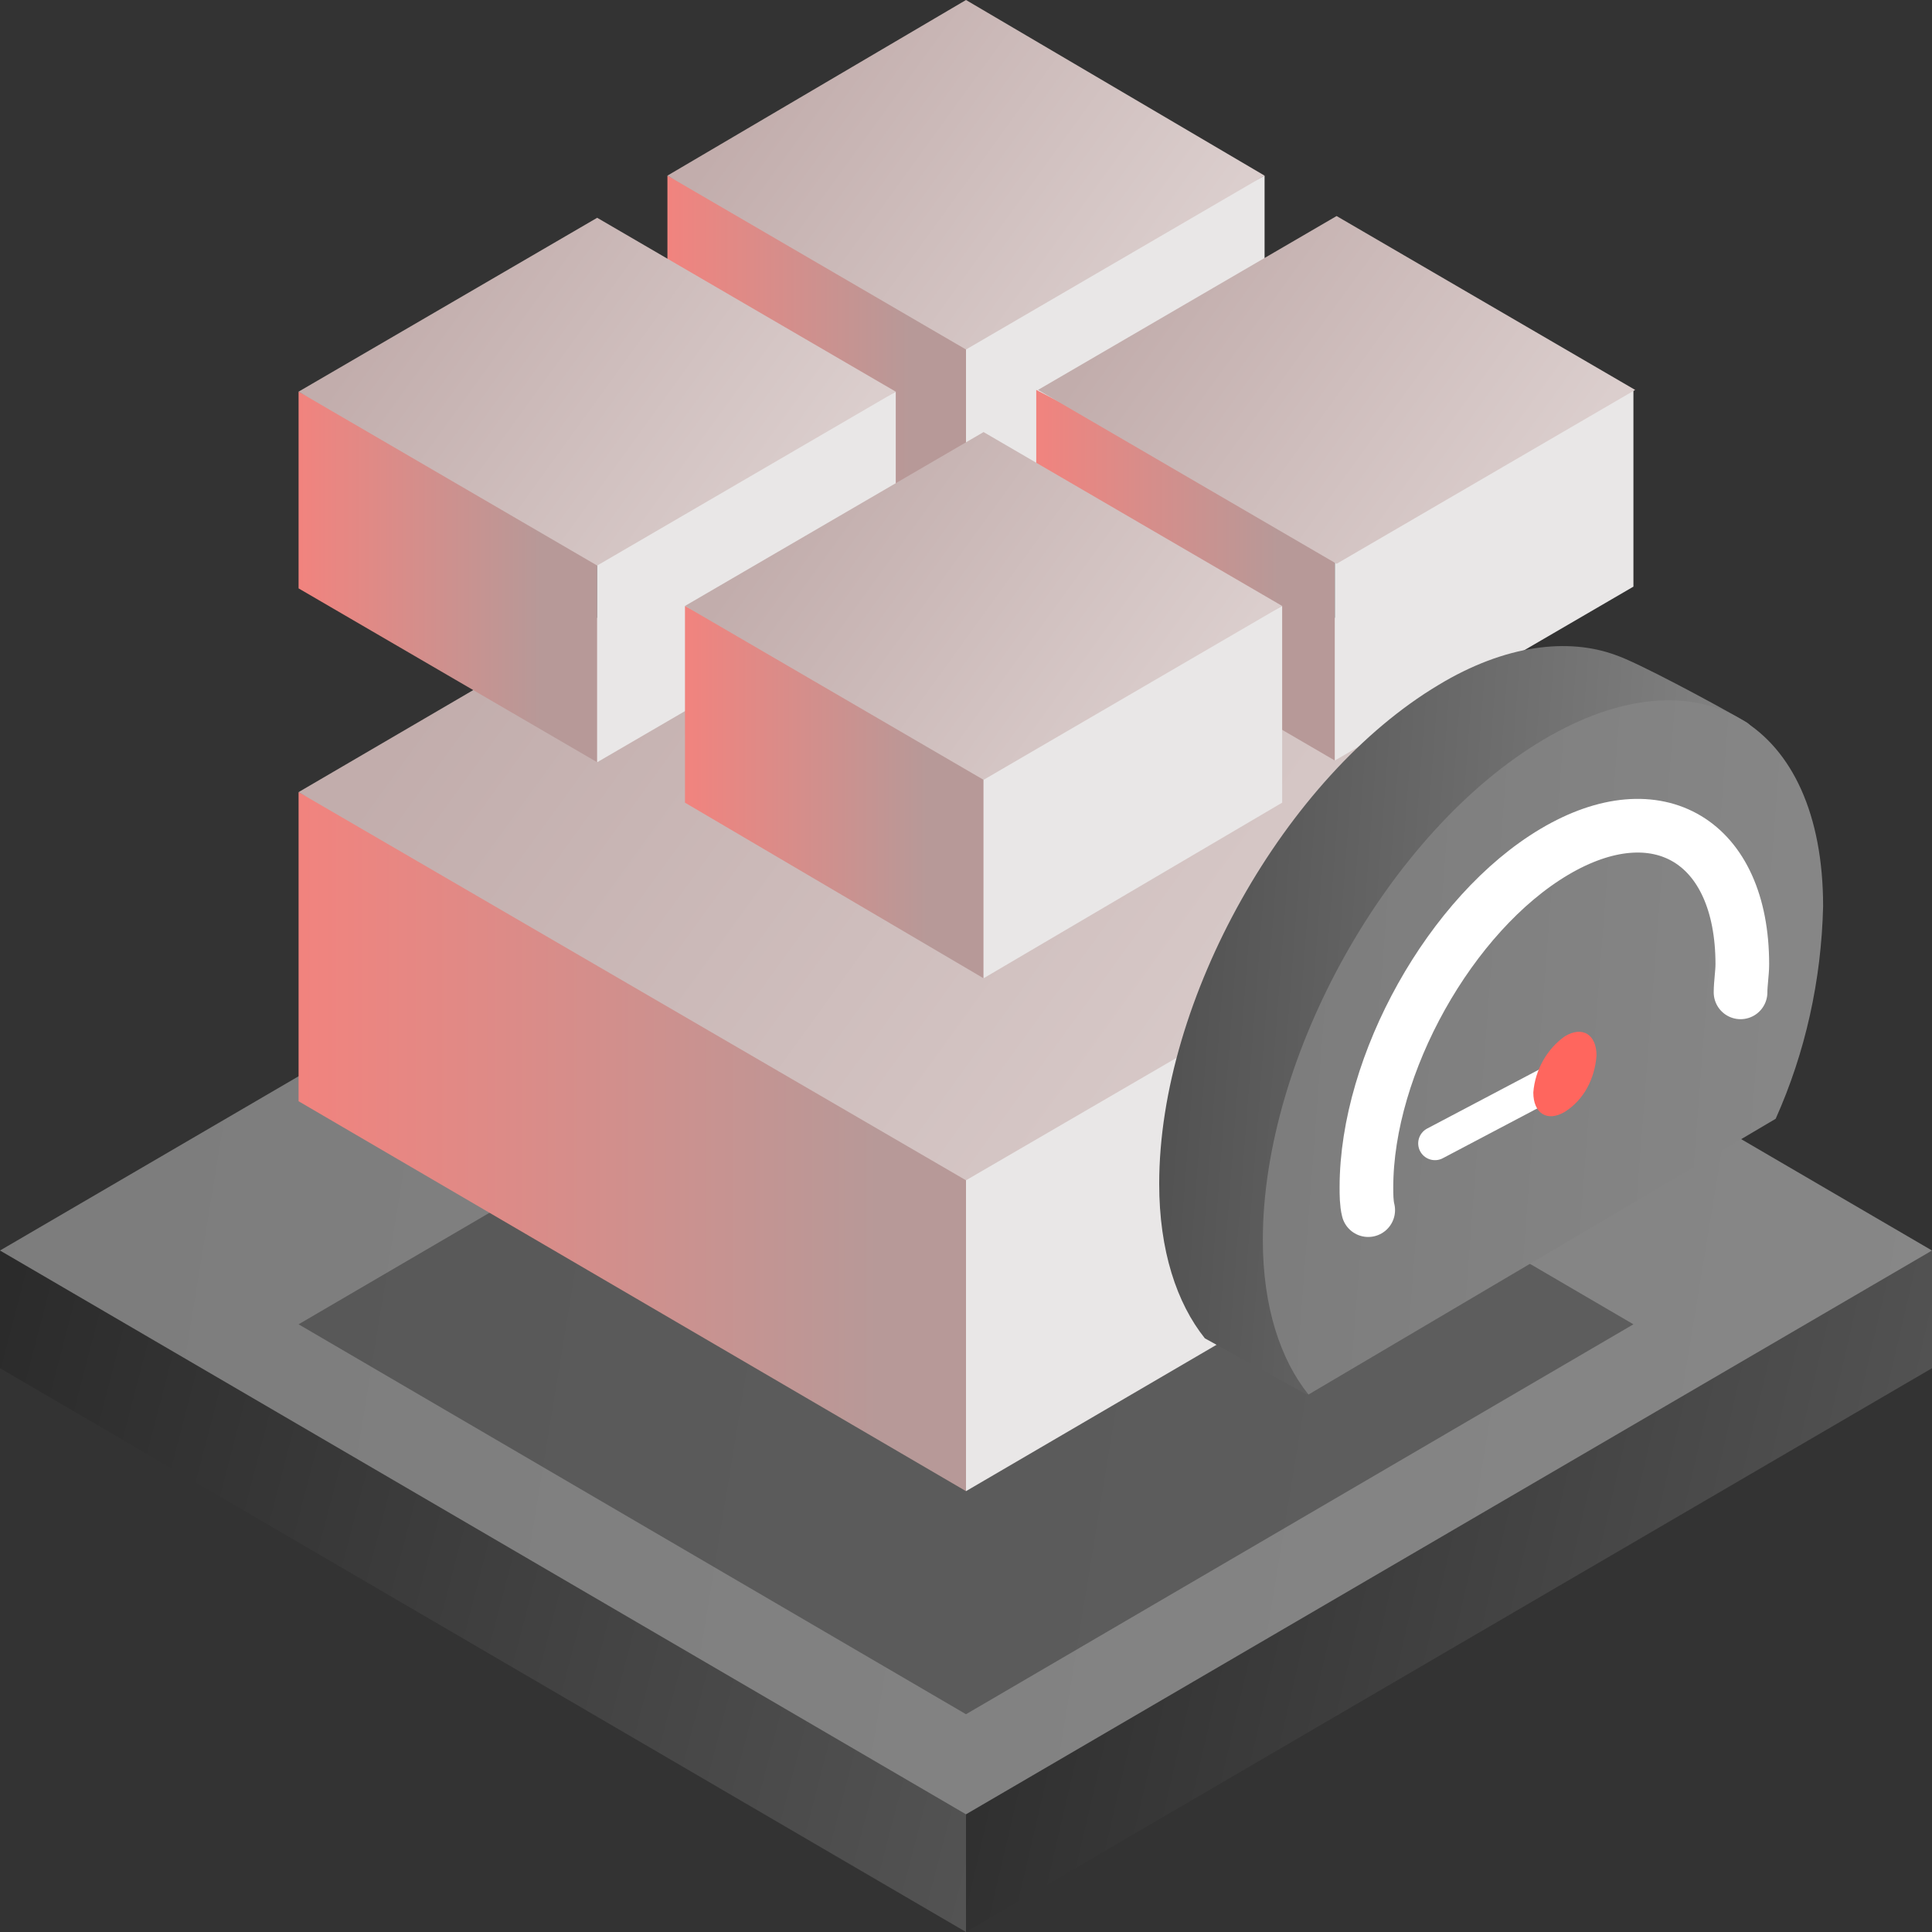
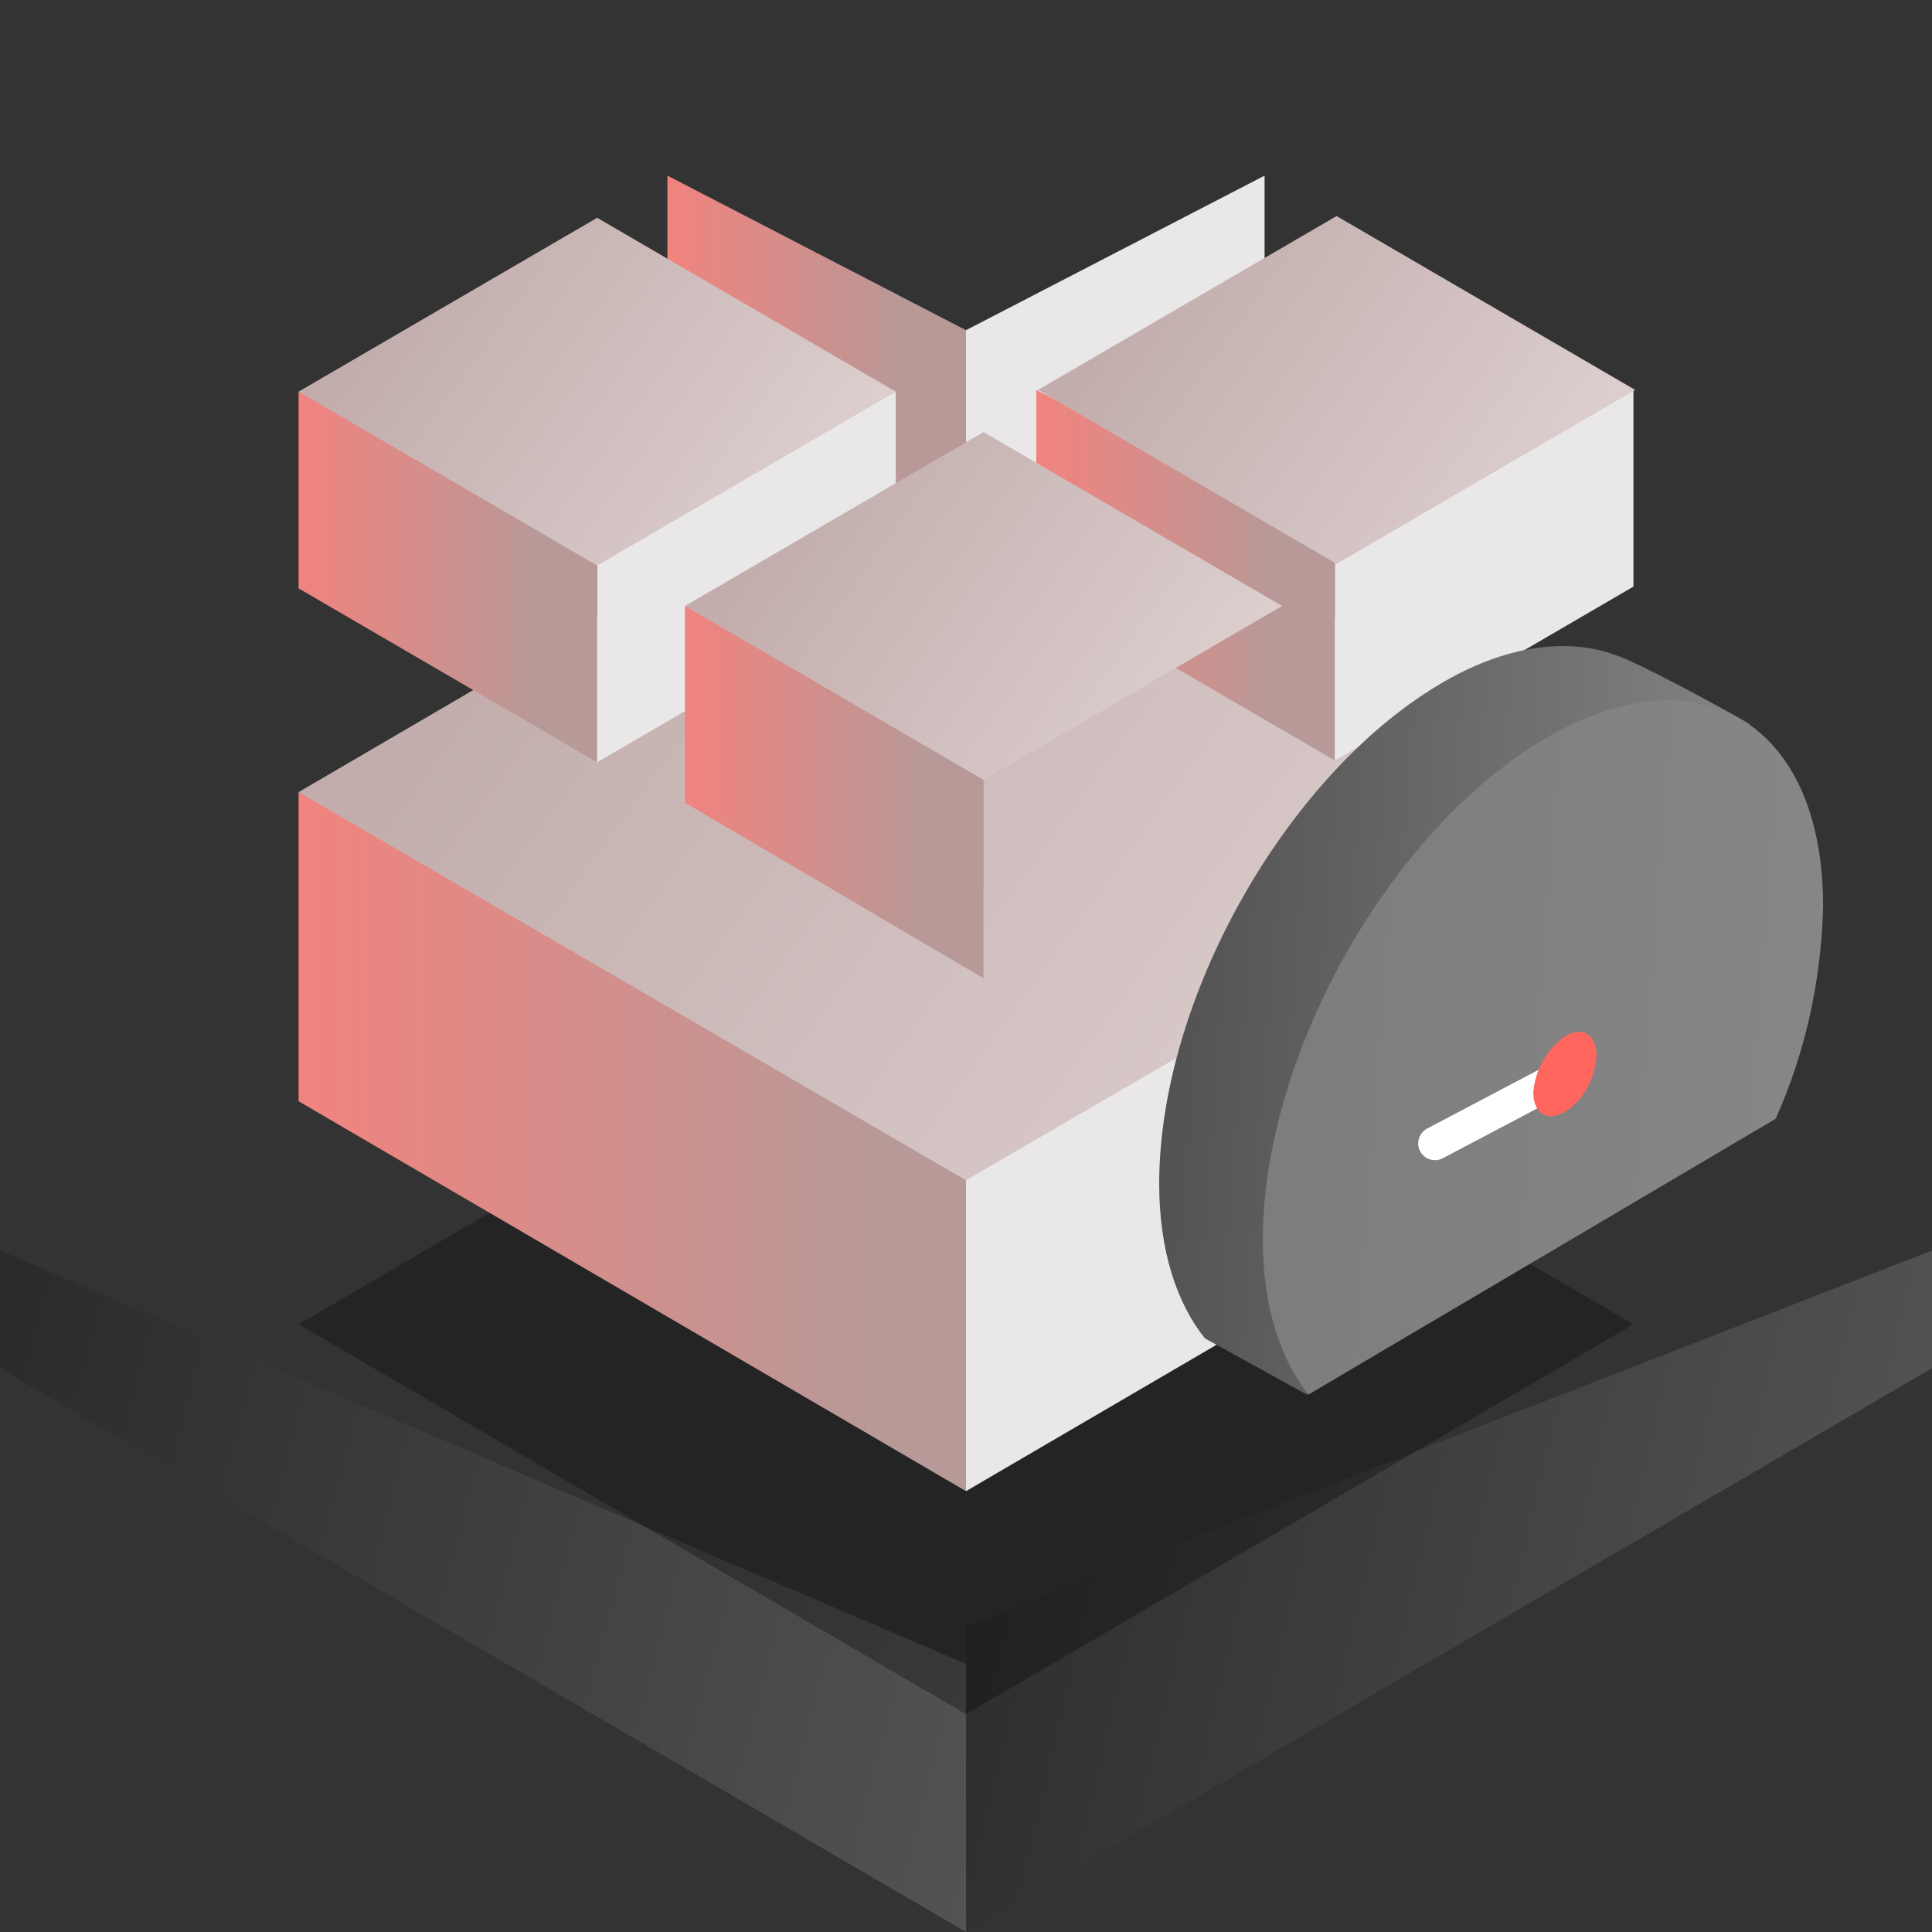
<svg xmlns="http://www.w3.org/2000/svg" id="SvgjsSvg1173" width="288" height="288" version="1.1">
  <rect width="100%" height="100%" fill="#333333" stroke="none" />
  <defs id="SvgjsDefs1174" />
  <g id="SvgjsG1175">
    <svg fill="none" viewBox="0 0 72 72" width="288" height="288">
      <path fill="url(#a)" d="M40.385 63.884L0 46.604V50.989L36 72L40.385 63.884Z" />
      <path fill="url(#b)" d="M72 50.989V46.604L36 60.611V72L72 50.989Z" />
-       <path fill="url(#c)" d="M0 46.603L36 67.614L72 46.603L36 25.593L0 46.603Z" />
      <path fill="url(#d)" d="M11.127 49.353L36 63.884L60.873 49.353L36 34.822L11.127 49.353Z" opacity=".3" />
      <path fill="url(#e)" d="M37.767 43.135L11.127 29.52V41.04L36 55.571L37.767 43.135Z" />
      <path fill="url(#f)" d="M60.873 41.04V29.52L36 42.48V55.571L60.873 41.04Z" />
      <path fill="url(#g)" d="M11.127 29.52L36 43.986L60.873 29.52L36 14.989L11.127 29.52Z" />
      <path fill="url(#h)" d="M36 12.305L24.873 6.545V13.876L36 20.356V12.305Z" />
      <path fill="url(#i)" d="M47.127 13.876V6.545L36 12.305V20.356L47.127 13.876Z" />
-       <path fill="url(#j)" d="M24.873 6.545L36 13.025L47.127 6.545L36 0L24.873 6.545Z" />
      <path fill="url(#k)" d="M22.255 20.356L11.127 14.596V21.927L22.255 28.407V20.356Z" />
      <path fill="url(#l)" d="M33.382 21.927V14.596L22.254 20.356V28.407L33.382 21.927Z" />
      <path fill="url(#m)" d="M11.127 14.596L22.255 21.076L33.382 14.596L22.255 8.116L11.127 14.596Z" />
      <path fill="url(#n)" d="M49.745 20.291L38.618 14.531V21.862L49.745 28.342V20.291Z" />
      <path fill="url(#o)" d="M60.873 21.862V14.531L49.746 20.291V28.342L60.873 21.862Z" />
-       <path fill="url(#p)" d="M38.684 14.531L49.811 21.011L60.938 14.531L49.811 8.051L38.684 14.531Z" />
+       <path fill="url(#p)" d="M38.684 14.531L49.811 21.011L60.938 14.531L49.811 8.051Z" />
      <path fill="url(#q)" d="M36.655 28.407L25.527 22.582V29.913L36.655 36.458V28.407Z" />
-       <path fill="url(#r)" d="M47.782 29.913V22.582L36.654 28.407V36.458L47.782 29.913Z" />
      <path fill="url(#s)" d="M25.527 22.582L36.655 29.062L47.782 22.582L36.655 16.102L25.527 22.582Z" />
      <path fill="url(#t)" fill-rule="evenodd" d="M62.313 39.6C63.426 37.113 64.015 34.429 64.08 31.68C64.08 30.109 66.109 27.491 65.062 26.902C63.818 26.182 61.004 24.676 60.218 24.415C58.451 23.76 56.095 24.022 53.608 25.527C47.913 28.931 43.2 37.244 43.2 44.116C43.2 46.604 43.855 48.567 44.902 49.876L48.698 51.971L62.313 39.6Z" clip-rule="evenodd" />
      <path fill="url(#u)" fill-rule="evenodd" d="M66.174 41.694C67.287 39.207 67.876 36.524 67.942 33.775C67.942 26.902 63.294 24.153 57.534 27.556C51.774 30.96 47.062 39.338 47.062 46.211C47.062 48.698 47.716 50.662 48.763 51.971L66.174 41.694Z" clip-rule="evenodd" />
-       <path stroke="#ffffff" stroke-linecap="round" stroke-linejoin="round" stroke-width="2" d="M64.865 36.982C64.865 36.654 64.931 36.262 64.931 35.934C64.931 31.353 61.789 29.454 57.927 31.745C54.065 34.036 50.923 39.665 50.923 44.247C50.923 44.509 50.923 44.836 50.989 45.098" class="colorStrokefff svgStroke" />
      <path stroke="#ffffff" stroke-linecap="round" stroke-linejoin="round" stroke-width="1.25" d="M58.32 40.058L53.477 42.611" class="colorStrokefff svgStroke" />
      <path fill="#ff665e" fill-rule="evenodd" d="M58.32 38.618C58.974 38.225 59.498 38.553 59.498 39.338C59.432 40.189 59.04 40.975 58.32 41.433C57.665 41.825 57.142 41.498 57.142 40.713C57.207 39.862 57.665 39.076 58.32 38.618Z" clip-rule="evenodd" class="colorfff svgShape" />
      <defs>
        <linearGradient id="a" x1="40.385" x2="-1.699" y1="66.62" y2="55.66" gradientUnits="userSpaceOnUse">
          <stop stop-color="#565656" class="stopColor001DAC svgShape" />
          <stop offset="1" stop-color="#2b2b2b" class="stopColor000F57 svgShape" />
        </linearGradient>
        <linearGradient id="b" x1="72" x2="33.99" y1="66.62" y2="57.796" gradientUnits="userSpaceOnUse">
          <stop stop-color="#565656" class="stopColor001DAC svgShape" />
          <stop offset="1" stop-color="#2b2b2b" class="stopColor000F57 svgShape" />
        </linearGradient>
        <linearGradient id="c" x1="0" x2="74.97" y1="28.667" y2="40.931" gradientUnits="userSpaceOnUse">
          <stop stop-color="#7c7c7c" class="stopColor0082F8 svgShape" />
          <stop offset="1" stop-color="#878787" class="stopColor1C40F2 svgShape" />
        </linearGradient>
        <linearGradient id="d" x1="51.348" x2="21.272" y1="60.488" y2="38.724" gradientUnits="userSpaceOnUse">
          <stop stop-color="#000000" class="stopColor000000 svgShape">
            <stop offset="1" stop-color="#000000" class="stopColor000000 svgShape" />
          </stop>
        </linearGradient>
        <linearGradient id="e" x1="6.12" x2="32.74" y1="42.526" y2="42.526" gradientUnits="userSpaceOnUse">
          <stop stop-color="#ff7e78" class="stopColor989AAD svgShape" />
          <stop offset="1" stop-color="#b79998" class="stopColor98A0B7 svgShape" />
        </linearGradient>
        <linearGradient id="f" x1="67.359" x2="67.798" y1="42.529" y2="42.529" gradientUnits="userSpaceOnUse">
          <stop stop-color="#e9e7e7" class="stopColorE7E9E9 svgShape" />
          <stop offset="1" stop-color="#cd9a98" class="stopColor98AACD svgShape" />
        </linearGradient>
        <linearGradient id="g" x1="51.35" x2="21.274" y1="40.607" y2="18.85" gradientUnits="userSpaceOnUse">
          <stop stop-color="#dbcecd" class="stopColorCDD3DB svgShape" />
          <stop offset="1" stop-color="#c2adac" class="stopColorACB0C2 svgShape" />
        </linearGradient>
        <linearGradient id="h" x1="22.778" x2="33.905" y1="13.441" y2="13.441" gradientUnits="userSpaceOnUse">
          <stop stop-color="#ff7e78" class="stopColor989AAD svgShape" />
          <stop offset="1" stop-color="#b79998" class="stopColor98A0B7 svgShape" />
        </linearGradient>
        <linearGradient id="i" x1="50.033" x2="50.223" y1="13.441" y2="13.441" gradientUnits="userSpaceOnUse">
          <stop stop-color="#e9e7e7" class="stopColorE7E9E9 svgShape" />
          <stop offset="1" stop-color="#cd9a98" class="stopColor98AACD svgShape" />
        </linearGradient>
        <linearGradient id="j" x1="42.865" x2="29.421" y1="11.488" y2="1.762" gradientUnits="userSpaceOnUse">
          <stop stop-color="#dbcecd" class="stopColorCDD3DB svgShape" />
          <stop offset="1" stop-color="#c2adac" class="stopColorACB0C2 svgShape" />
        </linearGradient>
        <linearGradient id="k" x1="9.033" x2="20.16" y1="21.505" y2="21.505" gradientUnits="userSpaceOnUse">
          <stop stop-color="#ff7e78" class="stopColor989AAD svgShape" />
          <stop offset="1" stop-color="#b79998" class="stopColor98A0B7 svgShape" />
        </linearGradient>
        <linearGradient id="l" x1="36.288" x2="36.478" y1="21.505" y2="21.505" gradientUnits="userSpaceOnUse">
          <stop stop-color="#e9e7e7" class="stopColorE7E9E9 svgShape" />
          <stop offset="1" stop-color="#cd9a98" class="stopColor98AACD svgShape" />
        </linearGradient>
        <linearGradient id="m" x1="29.131" x2="15.687" y1="19.555" y2="9.829" gradientUnits="userSpaceOnUse">
          <stop stop-color="#dbcecd" class="stopColorCDD3DB svgShape" />
          <stop offset="1" stop-color="#c2adac" class="stopColorACB0C2 svgShape" />
        </linearGradient>
        <linearGradient id="n" x1="36.511" x2="47.638" y1="21.436" y2="21.436" gradientUnits="userSpaceOnUse">
          <stop stop-color="#ff7e78" class="stopColor989AAD svgShape" />
          <stop offset="1" stop-color="#b79998" class="stopColor98A0B7 svgShape" />
        </linearGradient>
        <linearGradient id="o" x1="63.779" x2="63.969" y1="21.436" y2="21.436" gradientUnits="userSpaceOnUse">
          <stop stop-color="#e9e7e7" class="stopColorE7E9E9 svgShape" />
          <stop offset="1" stop-color="#cd9a98" class="stopColor98AACD svgShape" />
        </linearGradient>
        <linearGradient id="p" x1="56.639" x2="43.201" y1="19.484" y2="9.757" gradientUnits="userSpaceOnUse">
          <stop stop-color="#dbcecd" class="stopColorCDD3DB svgShape" />
          <stop offset="1" stop-color="#c2adac" class="stopColorACB0C2 svgShape" />
        </linearGradient>
        <linearGradient id="q" x1="23.433" x2="34.56" y1="29.523" y2="29.523" gradientUnits="userSpaceOnUse">
          <stop stop-color="#ff7e78" class="stopColor989AAD svgShape" />
          <stop offset="1" stop-color="#b79998" class="stopColor98A0B7 svgShape" />
        </linearGradient>
        <linearGradient id="r" x1="50.688" x2="50.878" y1="29.523" y2="29.523" gradientUnits="userSpaceOnUse">
          <stop stop-color="#e9e7e7" class="stopColorE7E9E9 svgShape" />
          <stop offset="1" stop-color="#cd9a98" class="stopColor98AACD svgShape" />
        </linearGradient>
        <linearGradient id="s" x1="43.514" x2="30.07" y1="27.569" y2="17.843" gradientUnits="userSpaceOnUse">
          <stop stop-color="#dbcecd" class="stopColorCDD3DB svgShape" />
          <stop offset="1" stop-color="#c2adac" class="stopColorACB0C2 svgShape" />
        </linearGradient>
        <linearGradient id="t" x1="43.2" x2="66.746" y1="26.119" y2="27.904" gradientUnits="userSpaceOnUse">
          <stop stop-color="#4f4f4f" class="stopColor18029D svgShape" />
          <stop offset="1" stop-color="#878787" class="stopColor1C40F2 svgShape" />
        </linearGradient>
        <linearGradient id="u" x1="47.062" x2="69.253" y1="27.991" y2="29.701" gradientUnits="userSpaceOnUse">
          <stop stop-color="#7c7c7c" class="stopColor0082F8 svgShape" />
          <stop offset="1" stop-color="#878787" class="stopColor1C40F2 svgShape" />
        </linearGradient>
      </defs>
    </svg>
  </g>
</svg>